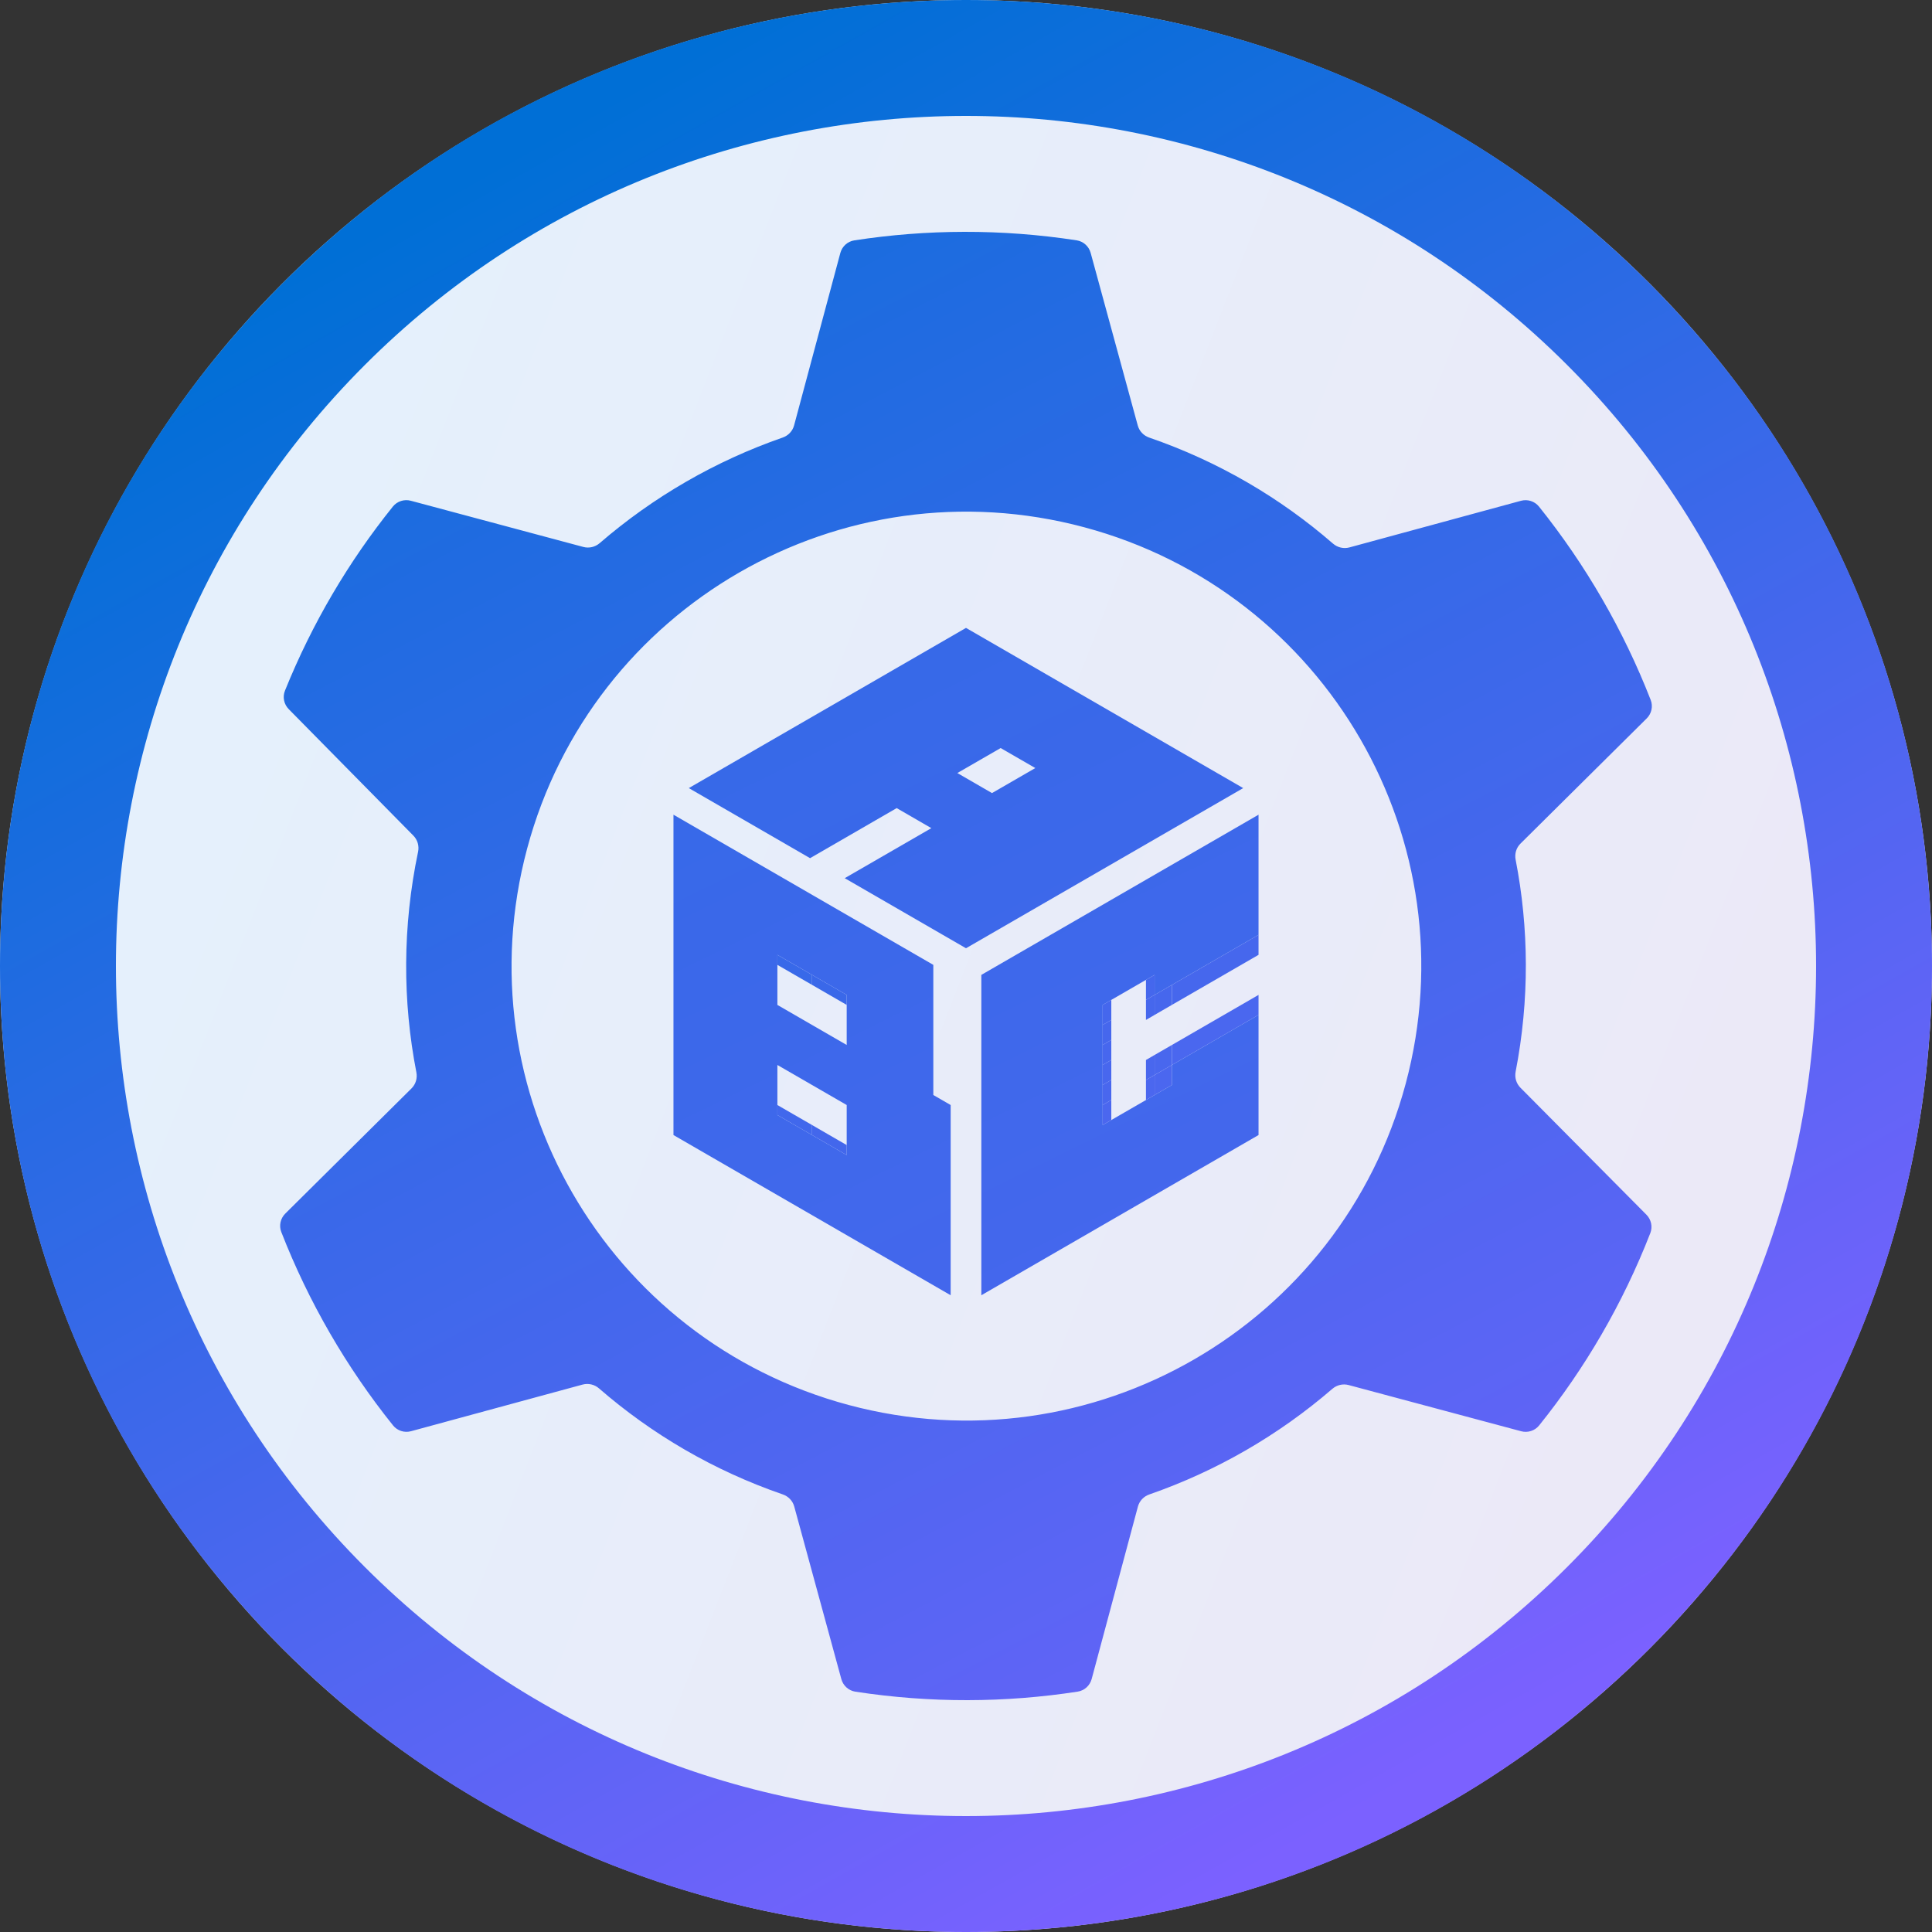
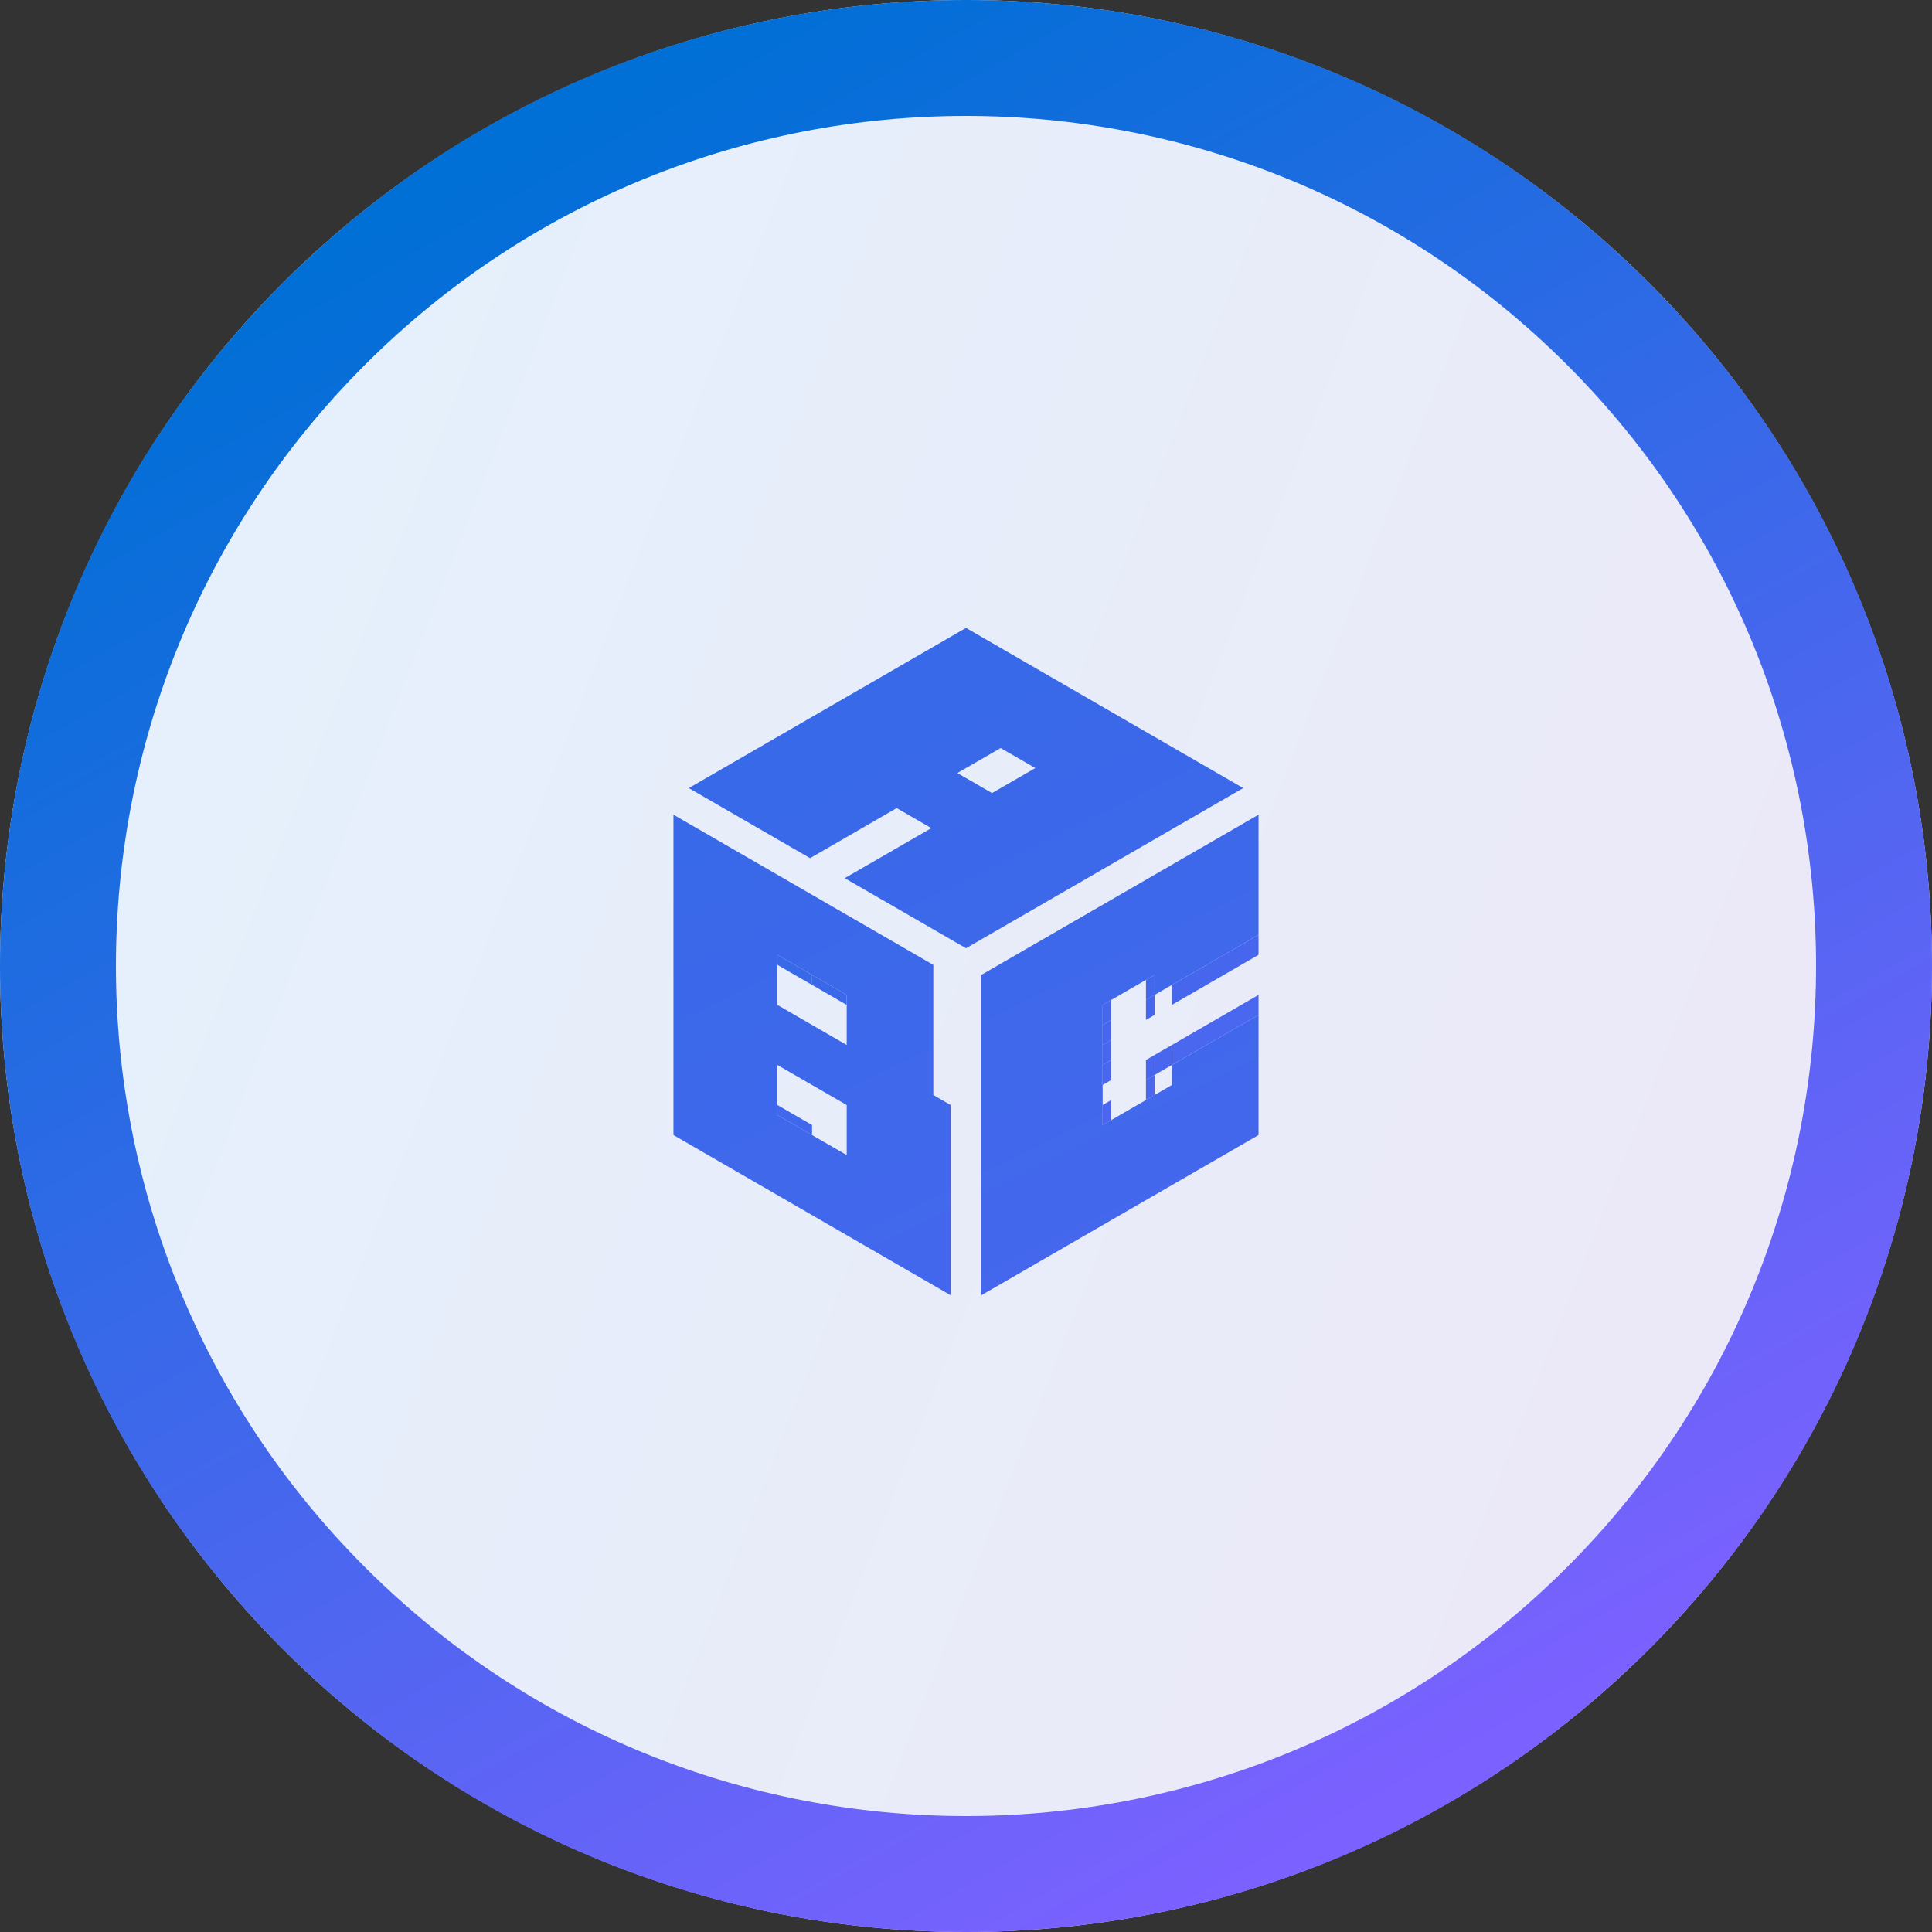
<svg xmlns="http://www.w3.org/2000/svg" width="48" height="48" viewBox="0 0 48 48" fill="none">
  <rect x="0" y="0" width="48" height="48" fill="#333333" stroke="none" />
  <g clip-path="url(#clip0_4725_12097)">
    <circle cx="24" cy="24" r="24" fill="url(#paint0_linear_4725_12097)" />
    <path fill-rule="evenodd" clip-rule="evenodd" d="M7.029 40.971C16.402 50.343 31.598 50.343 40.971 40.971C50.343 31.598 50.343 16.402 40.971 7.029C31.598 -2.343 16.402 -2.343 7.029 7.029C-2.343 16.402 -2.343 31.598 7.029 40.971ZM9.066 38.934C17.314 47.182 30.686 47.182 38.934 38.934C47.182 30.686 47.182 17.314 38.934 9.066C30.686 0.818 17.314 0.818 9.066 9.066C0.818 17.314 0.818 30.686 9.066 38.934Z" fill="url(#paint1_linear_4725_12097)" />
-     <path fill-rule="evenodd" clip-rule="evenodd" d="M6.989 30.61C6.927 30.451 6.967 30.271 7.088 30.151L10.224 27.041C10.329 26.937 10.373 26.787 10.345 26.643C10.001 24.877 9.998 23.02 10.387 21.163C10.417 21.018 10.375 20.867 10.271 20.762L7.174 17.619C7.054 17.498 7.016 17.317 7.08 17.159C7.758 15.479 8.668 13.945 9.761 12.585C9.868 12.453 10.043 12.397 10.207 12.441L14.494 13.589C14.636 13.627 14.787 13.59 14.898 13.495C16.233 12.342 17.779 11.45 19.445 10.871C19.584 10.823 19.691 10.711 19.729 10.569L20.878 6.285C20.922 6.122 21.057 5.998 21.225 5.972C23.021 5.695 24.881 5.684 26.75 5.971C26.917 5.997 27.052 6.12 27.097 6.283L28.267 10.57C28.305 10.711 28.412 10.823 28.55 10.871C30.272 11.464 31.81 12.37 33.118 13.506C33.23 13.603 33.382 13.639 33.524 13.601L37.788 12.442C37.952 12.397 38.128 12.453 38.235 12.585C39.398 14.036 40.335 15.658 41.011 17.39C41.073 17.549 41.033 17.729 40.912 17.849L37.776 20.959C37.671 21.063 37.627 21.212 37.655 21.357C37.986 23.057 38.002 24.841 37.655 26.627C37.628 26.771 37.671 26.919 37.774 27.023L40.905 30.179C41.024 30.299 41.063 30.478 41.002 30.635C40.316 32.396 39.377 33.999 38.239 35.415C38.132 35.547 37.957 35.603 37.793 35.559L33.506 34.411C33.364 34.373 33.213 34.41 33.102 34.505C31.767 35.658 30.221 36.55 28.555 37.129C28.416 37.177 28.309 37.289 28.271 37.431L27.122 41.715C27.078 41.878 26.943 42.002 26.775 42.028C24.979 42.305 23.119 42.316 21.25 42.029C21.083 42.003 20.948 41.88 20.903 41.717L19.733 37.43C19.695 37.289 19.588 37.177 19.45 37.129C17.728 36.536 16.19 35.63 14.882 34.494C14.771 34.397 14.618 34.361 14.476 34.399L10.212 35.558C10.048 35.603 9.872 35.547 9.765 35.414C8.602 33.964 7.665 32.342 6.989 30.61ZM21.086 34.907C27.114 36.52 33.309 32.947 34.924 26.924C36.539 20.902 32.962 14.712 26.935 13.099C20.907 11.485 14.712 15.059 13.097 21.081C11.482 27.103 15.059 33.293 21.086 34.907Z" fill="url(#paint2_linear_4725_12097)" />
-     <path d="M29.116 26.956V26.459L28.686 26.708V27.205L29.116 26.956Z" fill="url(#paint3_linear_4725_12097)" />
-     <path d="M29.116 24.966V24.469L28.686 24.718V25.215L29.116 24.966Z" fill="url(#paint4_linear_4725_12097)" />
+     <path d="M29.116 26.956V26.459V27.205L29.116 26.956Z" fill="url(#paint3_linear_4725_12097)" />
    <path d="M31.268 23.226L29.116 24.469V24.966L31.268 23.723V23.226Z" fill="url(#paint5_linear_4725_12097)" />
    <path d="M29.116 26.459V25.962L28.686 26.21V26.708L29.116 26.459Z" fill="url(#paint6_linear_4725_12097)" />
    <path d="M29.116 26.459L31.268 25.215V24.718L29.116 25.962V26.459Z" fill="url(#paint7_linear_4725_12097)" />
    <path fill-rule="evenodd" clip-rule="evenodd" d="M20.175 24.22V24.469L19.314 23.972V23.723L20.175 24.22Z" fill="url(#paint8_linear_4725_12097)" />
    <path fill-rule="evenodd" clip-rule="evenodd" d="M20.175 24.22L21.036 24.718V24.967L20.175 24.469V24.22Z" fill="url(#paint9_linear_4725_12097)" />
    <path fill-rule="evenodd" clip-rule="evenodd" d="M20.175 27.951V28.2L19.314 27.703V27.454L20.175 27.951Z" fill="url(#paint10_linear_4725_12097)" />
-     <path fill-rule="evenodd" clip-rule="evenodd" d="M21.036 28.697L20.175 28.2V27.951L21.036 28.449V28.697Z" fill="url(#paint11_linear_4725_12097)" />
    <path fill-rule="evenodd" clip-rule="evenodd" d="M30.887 19.58L24 23.559L20.987 21.818L23.139 20.575L22.278 20.077L20.126 21.321L17.113 19.58L24 15.6L30.887 19.58ZM31.268 20.241L31.268 23.226L29.116 24.469L28.686 24.718L28.686 24.221L28.471 24.345L27.61 24.842L27.395 24.967V25.464V25.962V26.459V26.956V27.454V27.951L27.61 27.827L28.471 27.33L28.686 27.205L29.116 26.956V26.459L31.268 25.215L31.268 28.2L24.381 32.18V24.221L31.268 20.241ZM23.619 32.18L16.732 28.2V20.241L23.188 23.972V27.205L23.619 27.454V32.18ZM20.175 24.22L21.036 24.718V24.967L21.036 25.962L19.314 24.967L19.314 23.972V23.723L20.175 24.22ZM20.175 28.2L19.314 27.703V27.454L19.314 26.459L21.036 27.454L21.036 28.449V28.697L20.175 28.2ZM24.861 18.585L25.722 19.082L24.646 19.704L23.785 19.206L24.861 18.585Z" fill="url(#paint12_linear_4725_12097)" />
    <path d="M27.61 24.842L27.395 24.967V25.464L27.61 25.34L27.61 24.842Z" fill="url(#paint13_linear_4725_12097)" />
    <path d="M27.395 25.962L27.61 25.837V25.34L27.395 25.464V25.962Z" fill="url(#paint14_linear_4725_12097)" />
    <path d="M27.395 25.962V26.459L27.61 26.335V25.837L27.395 25.962Z" fill="url(#paint15_linear_4725_12097)" />
    <path d="M27.395 26.956L27.61 26.832V26.335L27.395 26.459V26.956Z" fill="url(#paint16_linear_4725_12097)" />
-     <path d="M27.395 26.956V27.454L27.61 27.329V26.832L27.395 26.956Z" fill="url(#paint17_linear_4725_12097)" />
    <path d="M27.395 27.951L27.61 27.827L27.61 27.329L27.395 27.454V27.951Z" fill="url(#paint18_linear_4725_12097)" />
    <path fill-rule="evenodd" clip-rule="evenodd" d="M28.686 26.708V27.205L28.471 27.33L28.471 26.832L28.686 26.708Z" fill="url(#paint19_linear_4725_12097)" />
    <path fill-rule="evenodd" clip-rule="evenodd" d="M28.686 26.21V26.708L28.471 26.832V26.335L28.686 26.21Z" fill="url(#paint20_linear_4725_12097)" />
    <path fill-rule="evenodd" clip-rule="evenodd" d="M28.471 24.842L28.686 24.718V25.215L28.471 25.34V24.842Z" fill="url(#paint21_linear_4725_12097)" />
    <path fill-rule="evenodd" clip-rule="evenodd" d="M28.686 24.221L28.686 24.718L28.471 24.842L28.471 24.345L28.686 24.221Z" fill="url(#paint22_linear_4725_12097)" />
  </g>
  <defs>
    <linearGradient id="paint0_linear_4725_12097" x1="0" y1="0" x2="57.913" y2="22.622" gradientUnits="userSpaceOnUse">
      <stop stop-color="#E3F2FD" />
      <stop offset="1" stop-color="#EDE7F6" />
    </linearGradient>
    <linearGradient id="paint1_linear_4725_12097" x1="7.029" y1="7.029" x2="29.686" y2="47.317" gradientUnits="userSpaceOnUse">
      <stop stop-color="#006FD6" />
      <stop offset="1" stop-color="#7B61FF" />
    </linearGradient>
    <linearGradient id="paint2_linear_4725_12097" x1="0.113" y1="1.658" x2="28.808" y2="56.377" gradientUnits="userSpaceOnUse">
      <stop stop-color="#006FD6" />
      <stop offset="1" stop-color="#7B61FF" />
    </linearGradient>
    <linearGradient id="paint3_linear_4725_12097" x1="-2413.77" y1="-1250.49" x2="-1414.08" y2="1836.71" gradientUnits="userSpaceOnUse">
      <stop stop-color="#006FD6" />
      <stop offset="1" stop-color="#7B61FF" />
    </linearGradient>
    <linearGradient id="paint4_linear_4725_12097" x1="-2413.77" y1="-1122.5" x2="-1414.08" y2="1964.71" gradientUnits="userSpaceOnUse">
      <stop stop-color="#006FD6" />
      <stop offset="1" stop-color="#7B61FF" />
    </linearGradient>
    <linearGradient id="paint5_linear_4725_12097" x1="-492.354" y1="-446.771" x2="192.308" y2="539.947" gradientUnits="userSpaceOnUse">
      <stop stop-color="#006FD6" />
      <stop offset="1" stop-color="#7B61FF" />
    </linearGradient>
    <linearGradient id="paint6_linear_4725_12097" x1="-2413.77" y1="-1218.5" x2="-1414.08" y2="1868.71" gradientUnits="userSpaceOnUse">
      <stop stop-color="#006FD6" />
      <stop offset="1" stop-color="#7B61FF" />
    </linearGradient>
    <linearGradient id="paint7_linear_4725_12097" x1="-492.354" y1="-487.913" x2="192.308" y2="498.805" gradientUnits="userSpaceOnUse">
      <stop stop-color="#006FD6" />
      <stop offset="1" stop-color="#7B61FF" />
    </linearGradient>
    <linearGradient id="paint8_linear_4725_12097" x1="-684.344" y1="-1074.5" x2="871.935" y2="1328.53" gradientUnits="userSpaceOnUse">
      <stop stop-color="#006FD6" />
      <stop offset="1" stop-color="#7B61FF" />
    </linearGradient>
    <linearGradient id="paint9_linear_4725_12097" x1="-732.344" y1="-1106.49" x2="823.935" y2="1296.53" gradientUnits="userSpaceOnUse">
      <stop stop-color="#006FD6" />
      <stop offset="1" stop-color="#7B61FF" />
    </linearGradient>
    <linearGradient id="paint10_linear_4725_12097" x1="-684.344" y1="-1314.5" x2="871.935" y2="1088.53" gradientUnits="userSpaceOnUse">
      <stop stop-color="#006FD6" />
      <stop offset="1" stop-color="#7B61FF" />
    </linearGradient>
    <linearGradient id="paint11_linear_4725_12097" x1="-732.344" y1="-1346.49" x2="823.935" y2="1056.53" gradientUnits="userSpaceOnUse">
      <stop stop-color="#006FD6" />
      <stop offset="1" stop-color="#7B61FF" />
    </linearGradient>
    <linearGradient id="paint12_linear_4725_12097" x1="-32" y1="-24.84" x2="28.82" y2="98.734" gradientUnits="userSpaceOnUse">
      <stop stop-color="#006FD6" />
      <stop offset="1" stop-color="#7B61FF" />
    </linearGradient>
    <linearGradient id="paint13_linear_4725_12097" x1="-4538.27" y1="-1375.71" x2="-3771.85" y2="2568.2" gradientUnits="userSpaceOnUse">
      <stop stop-color="#006FD6" />
      <stop offset="1" stop-color="#7B61FF" />
    </linearGradient>
    <linearGradient id="paint14_linear_4725_12097" x1="-4538.27" y1="-1414.1" x2="-3771.85" y2="2529.8" gradientUnits="userSpaceOnUse">
      <stop stop-color="#006FD6" />
      <stop offset="1" stop-color="#7B61FF" />
    </linearGradient>
    <linearGradient id="paint15_linear_4725_12097" x1="-4538.27" y1="-1452.79" x2="-3771.56" y2="2491.82" gradientUnits="userSpaceOnUse">
      <stop stop-color="#006FD6" />
      <stop offset="1" stop-color="#7B61FF" />
    </linearGradient>
    <linearGradient id="paint16_linear_4725_12097" x1="-4538.27" y1="-1490.9" x2="-3771.85" y2="2453" gradientUnits="userSpaceOnUse">
      <stop stop-color="#006FD6" />
      <stop offset="1" stop-color="#7B61FF" />
    </linearGradient>
    <linearGradient id="paint17_linear_4725_12097" x1="-4538.27" y1="-1529.29" x2="-3771.85" y2="2414.61" gradientUnits="userSpaceOnUse">
      <stop stop-color="#006FD6" />
      <stop offset="1" stop-color="#7B61FF" />
    </linearGradient>
    <linearGradient id="paint18_linear_4725_12097" x1="-4538.27" y1="-1568" x2="-3771.56" y2="2376.61" gradientUnits="userSpaceOnUse">
      <stop stop-color="#006FD6" />
      <stop offset="1" stop-color="#7B61FF" />
    </linearGradient>
    <linearGradient id="paint19_linear_4725_12097" x1="-4780.88" y1="-1519.7" x2="-4014.85" y2="2424.36" gradientUnits="userSpaceOnUse">
      <stop stop-color="#006FD6" />
      <stop offset="1" stop-color="#7B61FF" />
    </linearGradient>
    <linearGradient id="paint20_linear_4725_12097" x1="-4780.88" y1="-1481.59" x2="-4014.57" y2="2463.18" gradientUnits="userSpaceOnUse">
      <stop stop-color="#006FD6" />
      <stop offset="1" stop-color="#7B61FF" />
    </linearGradient>
    <linearGradient id="paint21_linear_4725_12097" x1="-4780.88" y1="-1366.37" x2="-4014.57" y2="2578.39" gradientUnits="userSpaceOnUse">
      <stop stop-color="#006FD6" />
      <stop offset="1" stop-color="#7B61FF" />
    </linearGradient>
    <linearGradient id="paint22_linear_4725_12097" x1="7.04" y1="7.02" x2="29.672" y2="47.339" gradientUnits="userSpaceOnUse">
      <stop stop-color="#006FD6" />
      <stop offset="1" stop-color="#7B61FF" />
    </linearGradient>
    <clipPath id="clip0_4725_12097">
      <rect width="48" height="48" fill="white" />
    </clipPath>
  </defs>
</svg>